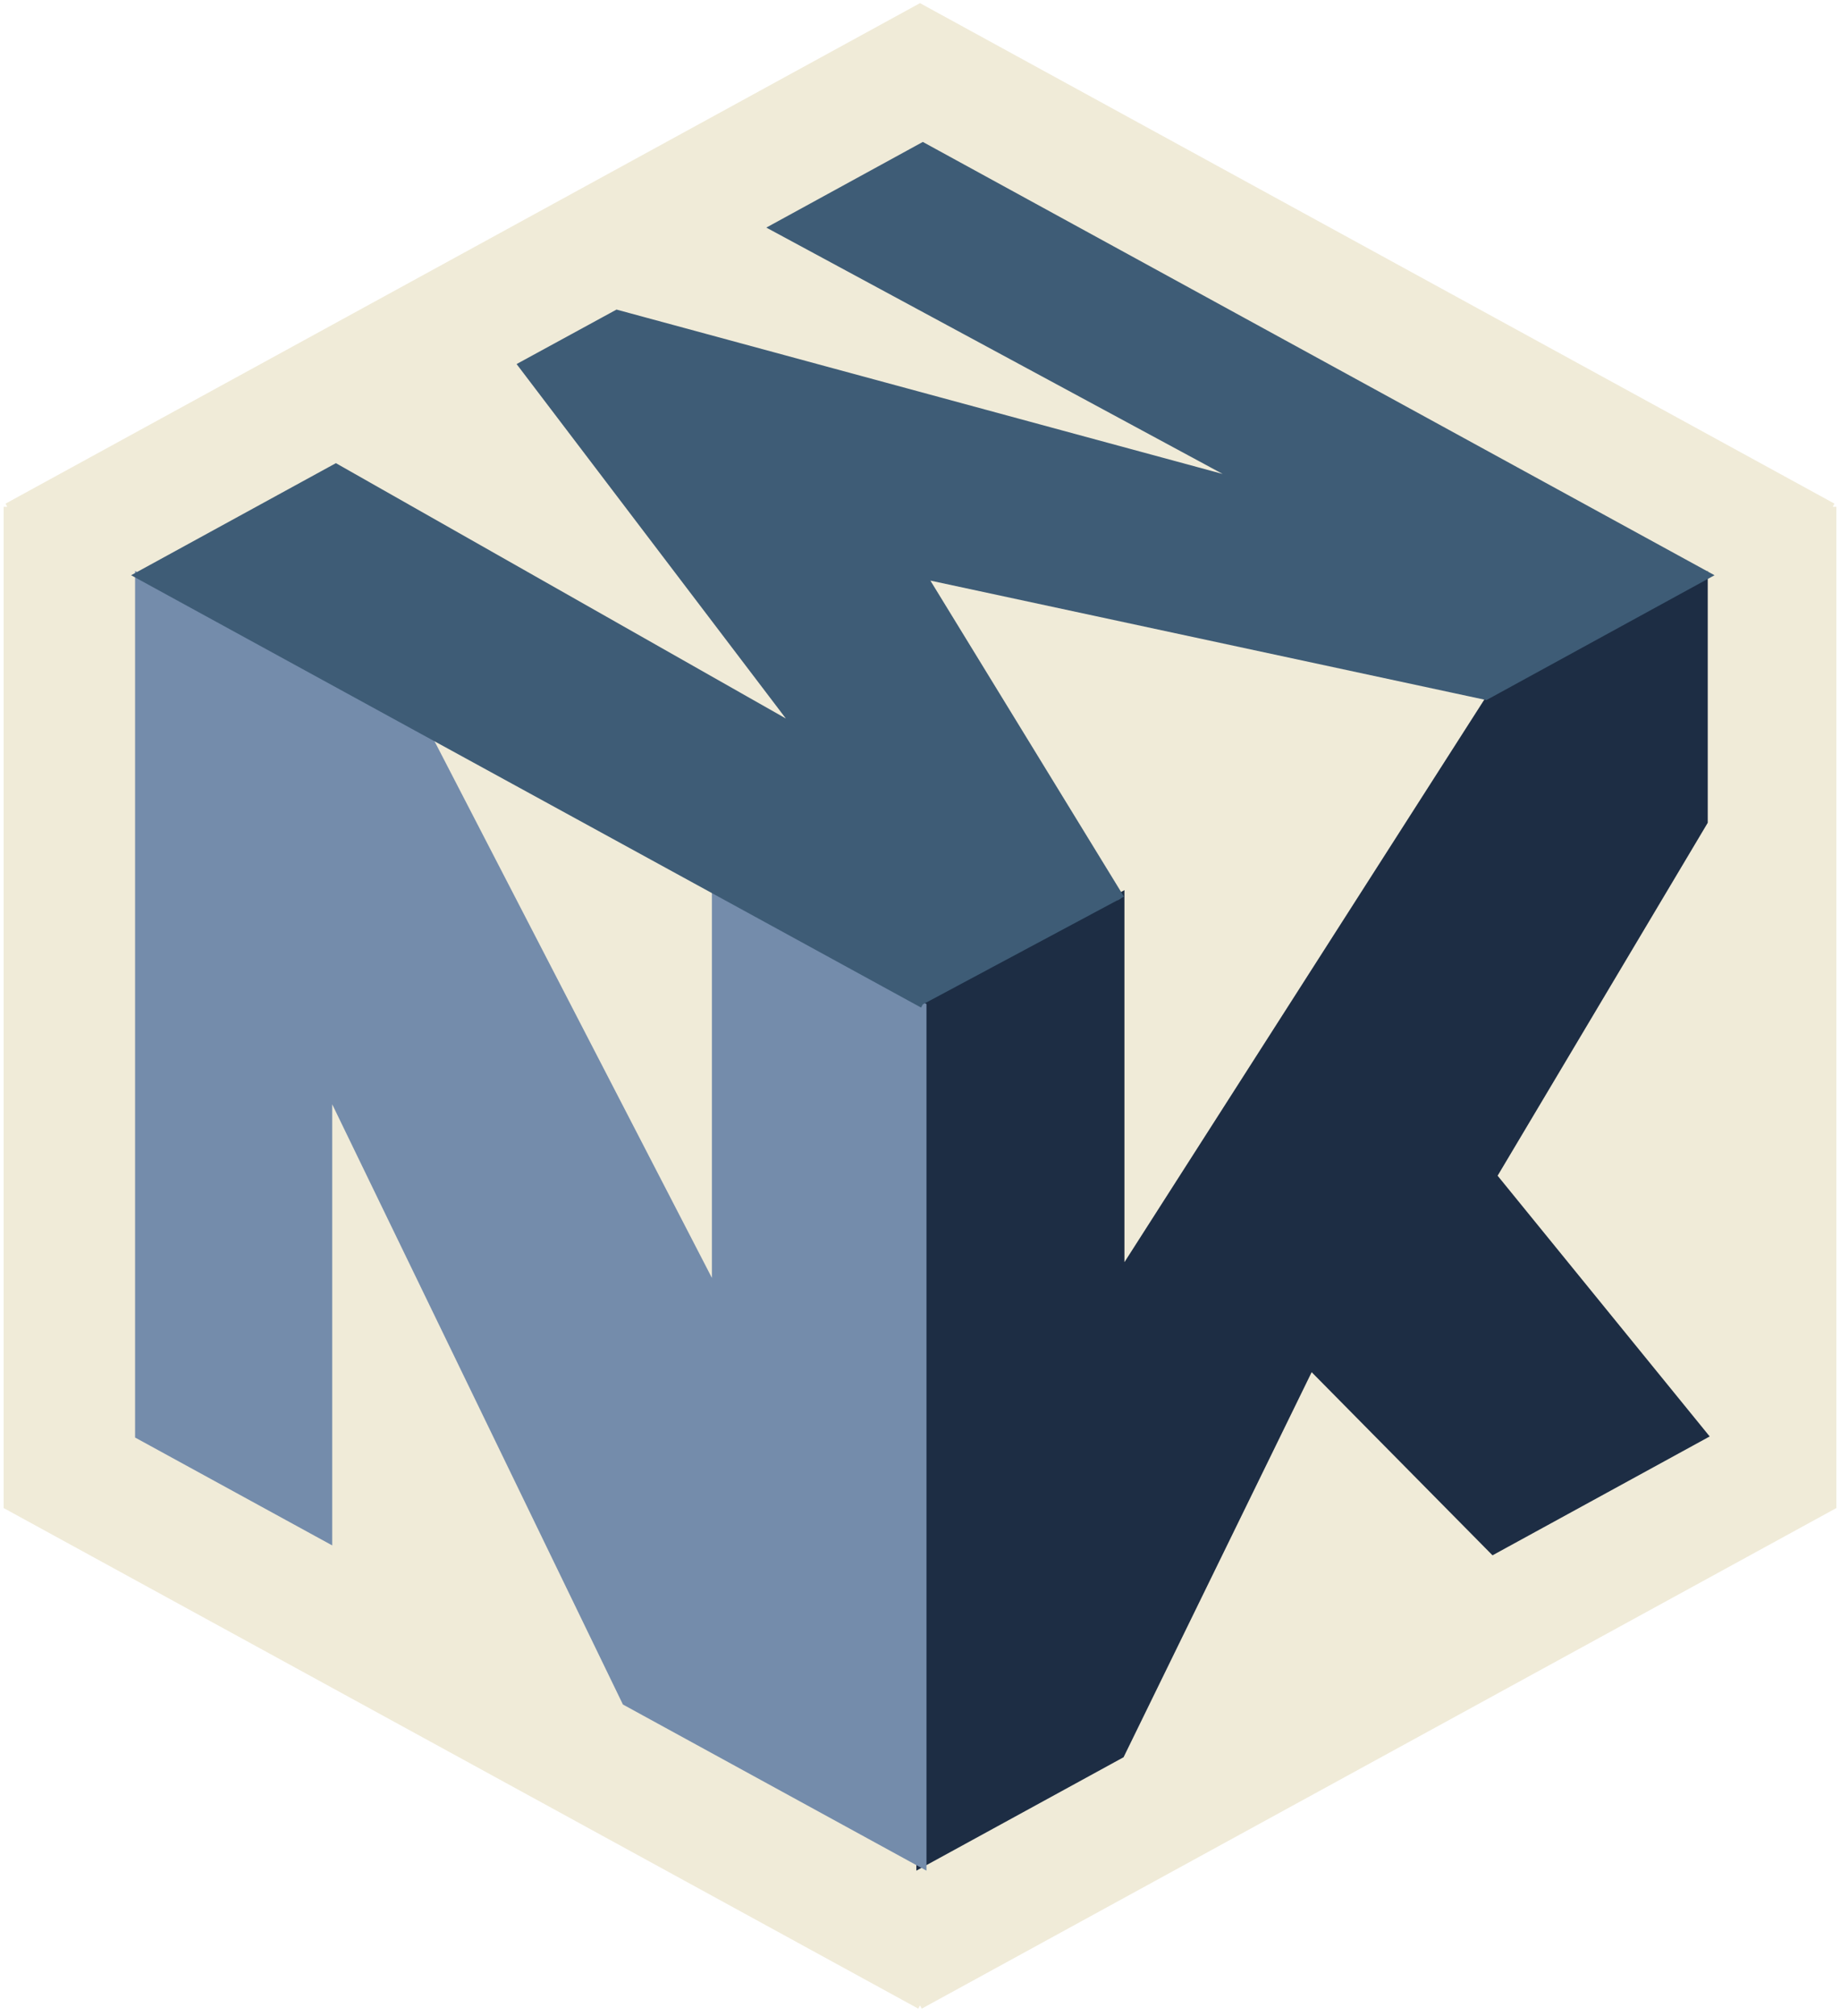
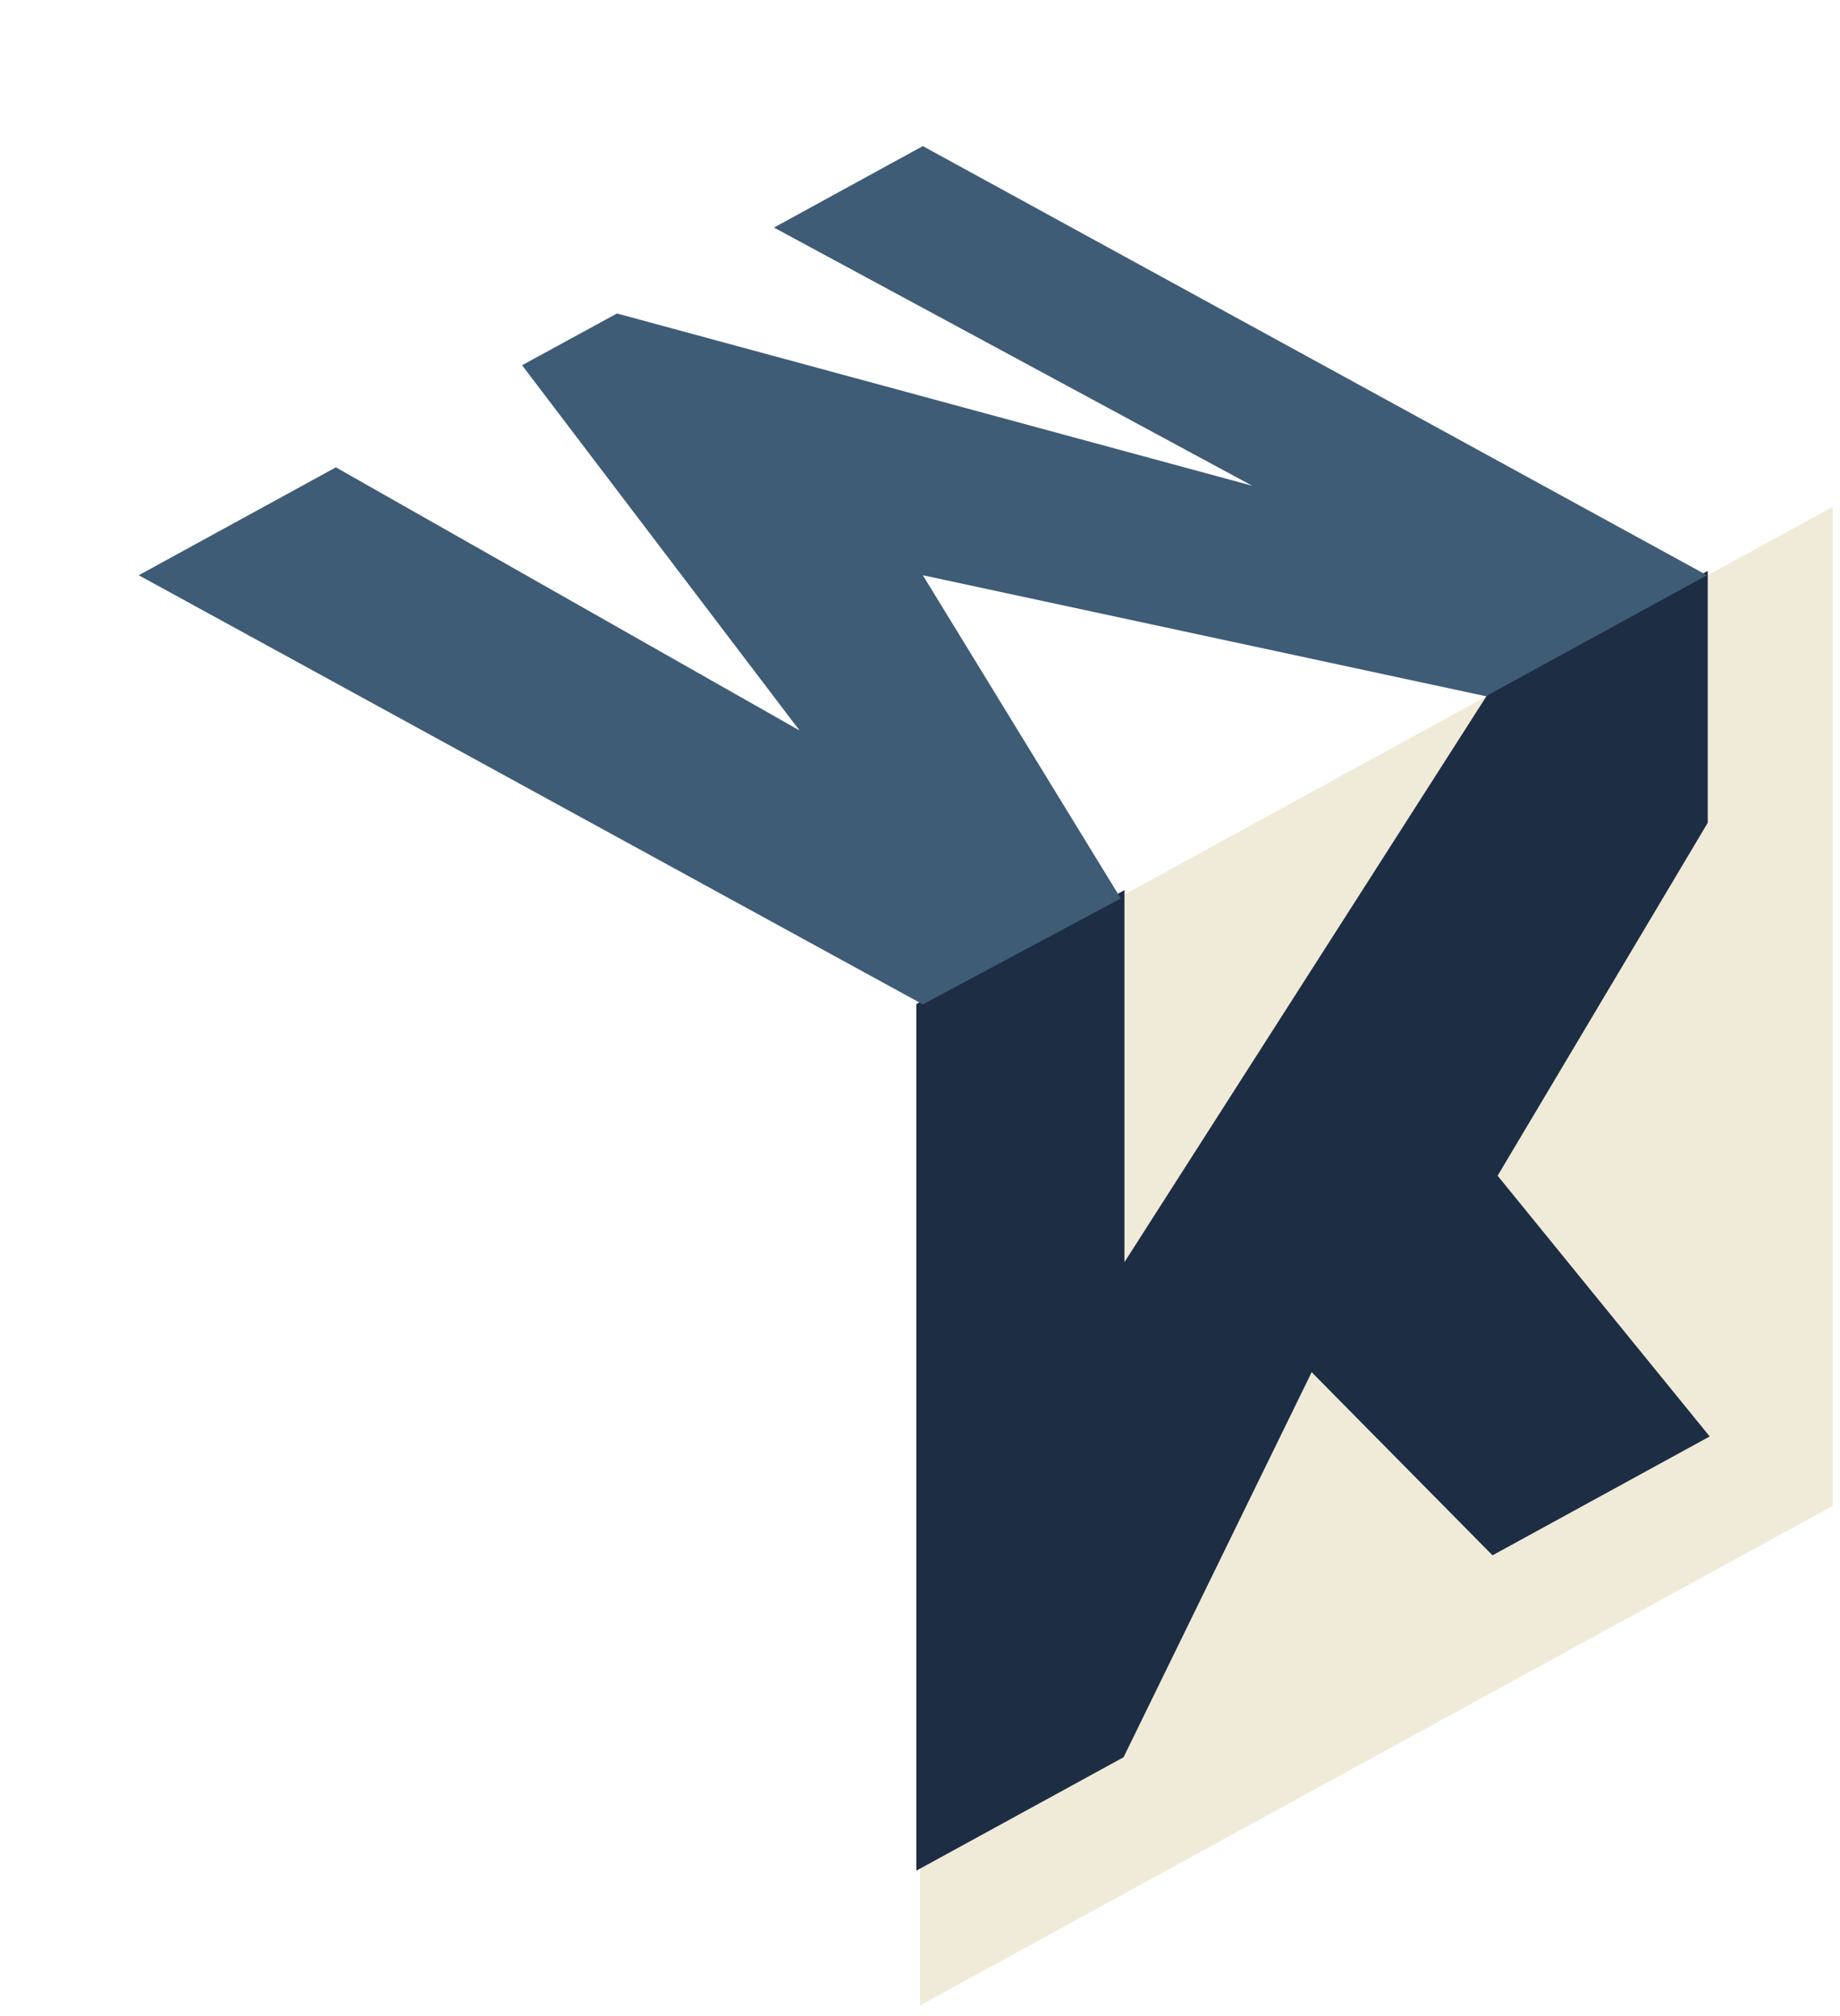
<svg xmlns="http://www.w3.org/2000/svg" width="252" height="276" viewBox="0 0 252 276" fill="none">
  <path d="M251 206.157V69.386L188.5 103.579L126 137.771V274.543L251 206.157Z" fill="#F0EBD8" />
-   <path d="M1 206.157L126 274.543V137.771L1 69.386V206.157Z" fill="#F0EBD8" />
-   <path d="M251 69.386L126 1L1 69.386L126 137.771L188.5 103.579L251 69.386Z" fill="#F0EBD8" />
-   <path d="M251 69.386V206.157L126 274.543M251 69.386L188.5 103.579L126 137.771M251 69.386L126 1L1 69.386M126 274.543V137.771M126 274.543L1 206.157V69.386M126 137.771L1 69.386" stroke="#F0EBD8" />
  <path d="M126 137.75V255.25L153.5 240.205L179.5 187L204.5 212.304L233.387 196.5L204.5 161L233.387 112.5V79L204.5 94.804L153.5 174.5V122.705L126 137.75Z" fill="#1D2D44" stroke="#1D2D44" />
-   <path d="M126.387 137.75V255.25L85.694 232.987L45 149V210.724L19 196.5V79L58.5 100.61L98 177V122.22L126.387 137.75Z" fill="#748CAB" stroke="#748CAB" />
  <path d="M126.387 137.5L19 78.75L46 63.979L109.5 100L71.5 50L84.5 42.916L171.5 66.5L106 31.154L126.387 20L233.774 78.75L203.5 95.313L126.387 78.75L153.5 123" fill="#3E5C76" />
-   <path d="M126.387 137.5L19 78.75L46 63.979L109.5 100L71.5 50L84.5 42.916L171.5 66.5L106 31.154L126.387 20L233.774 78.75L203.5 95.313L126.387 78.75L153.5 123" stroke="#3E5C76" />
</svg>